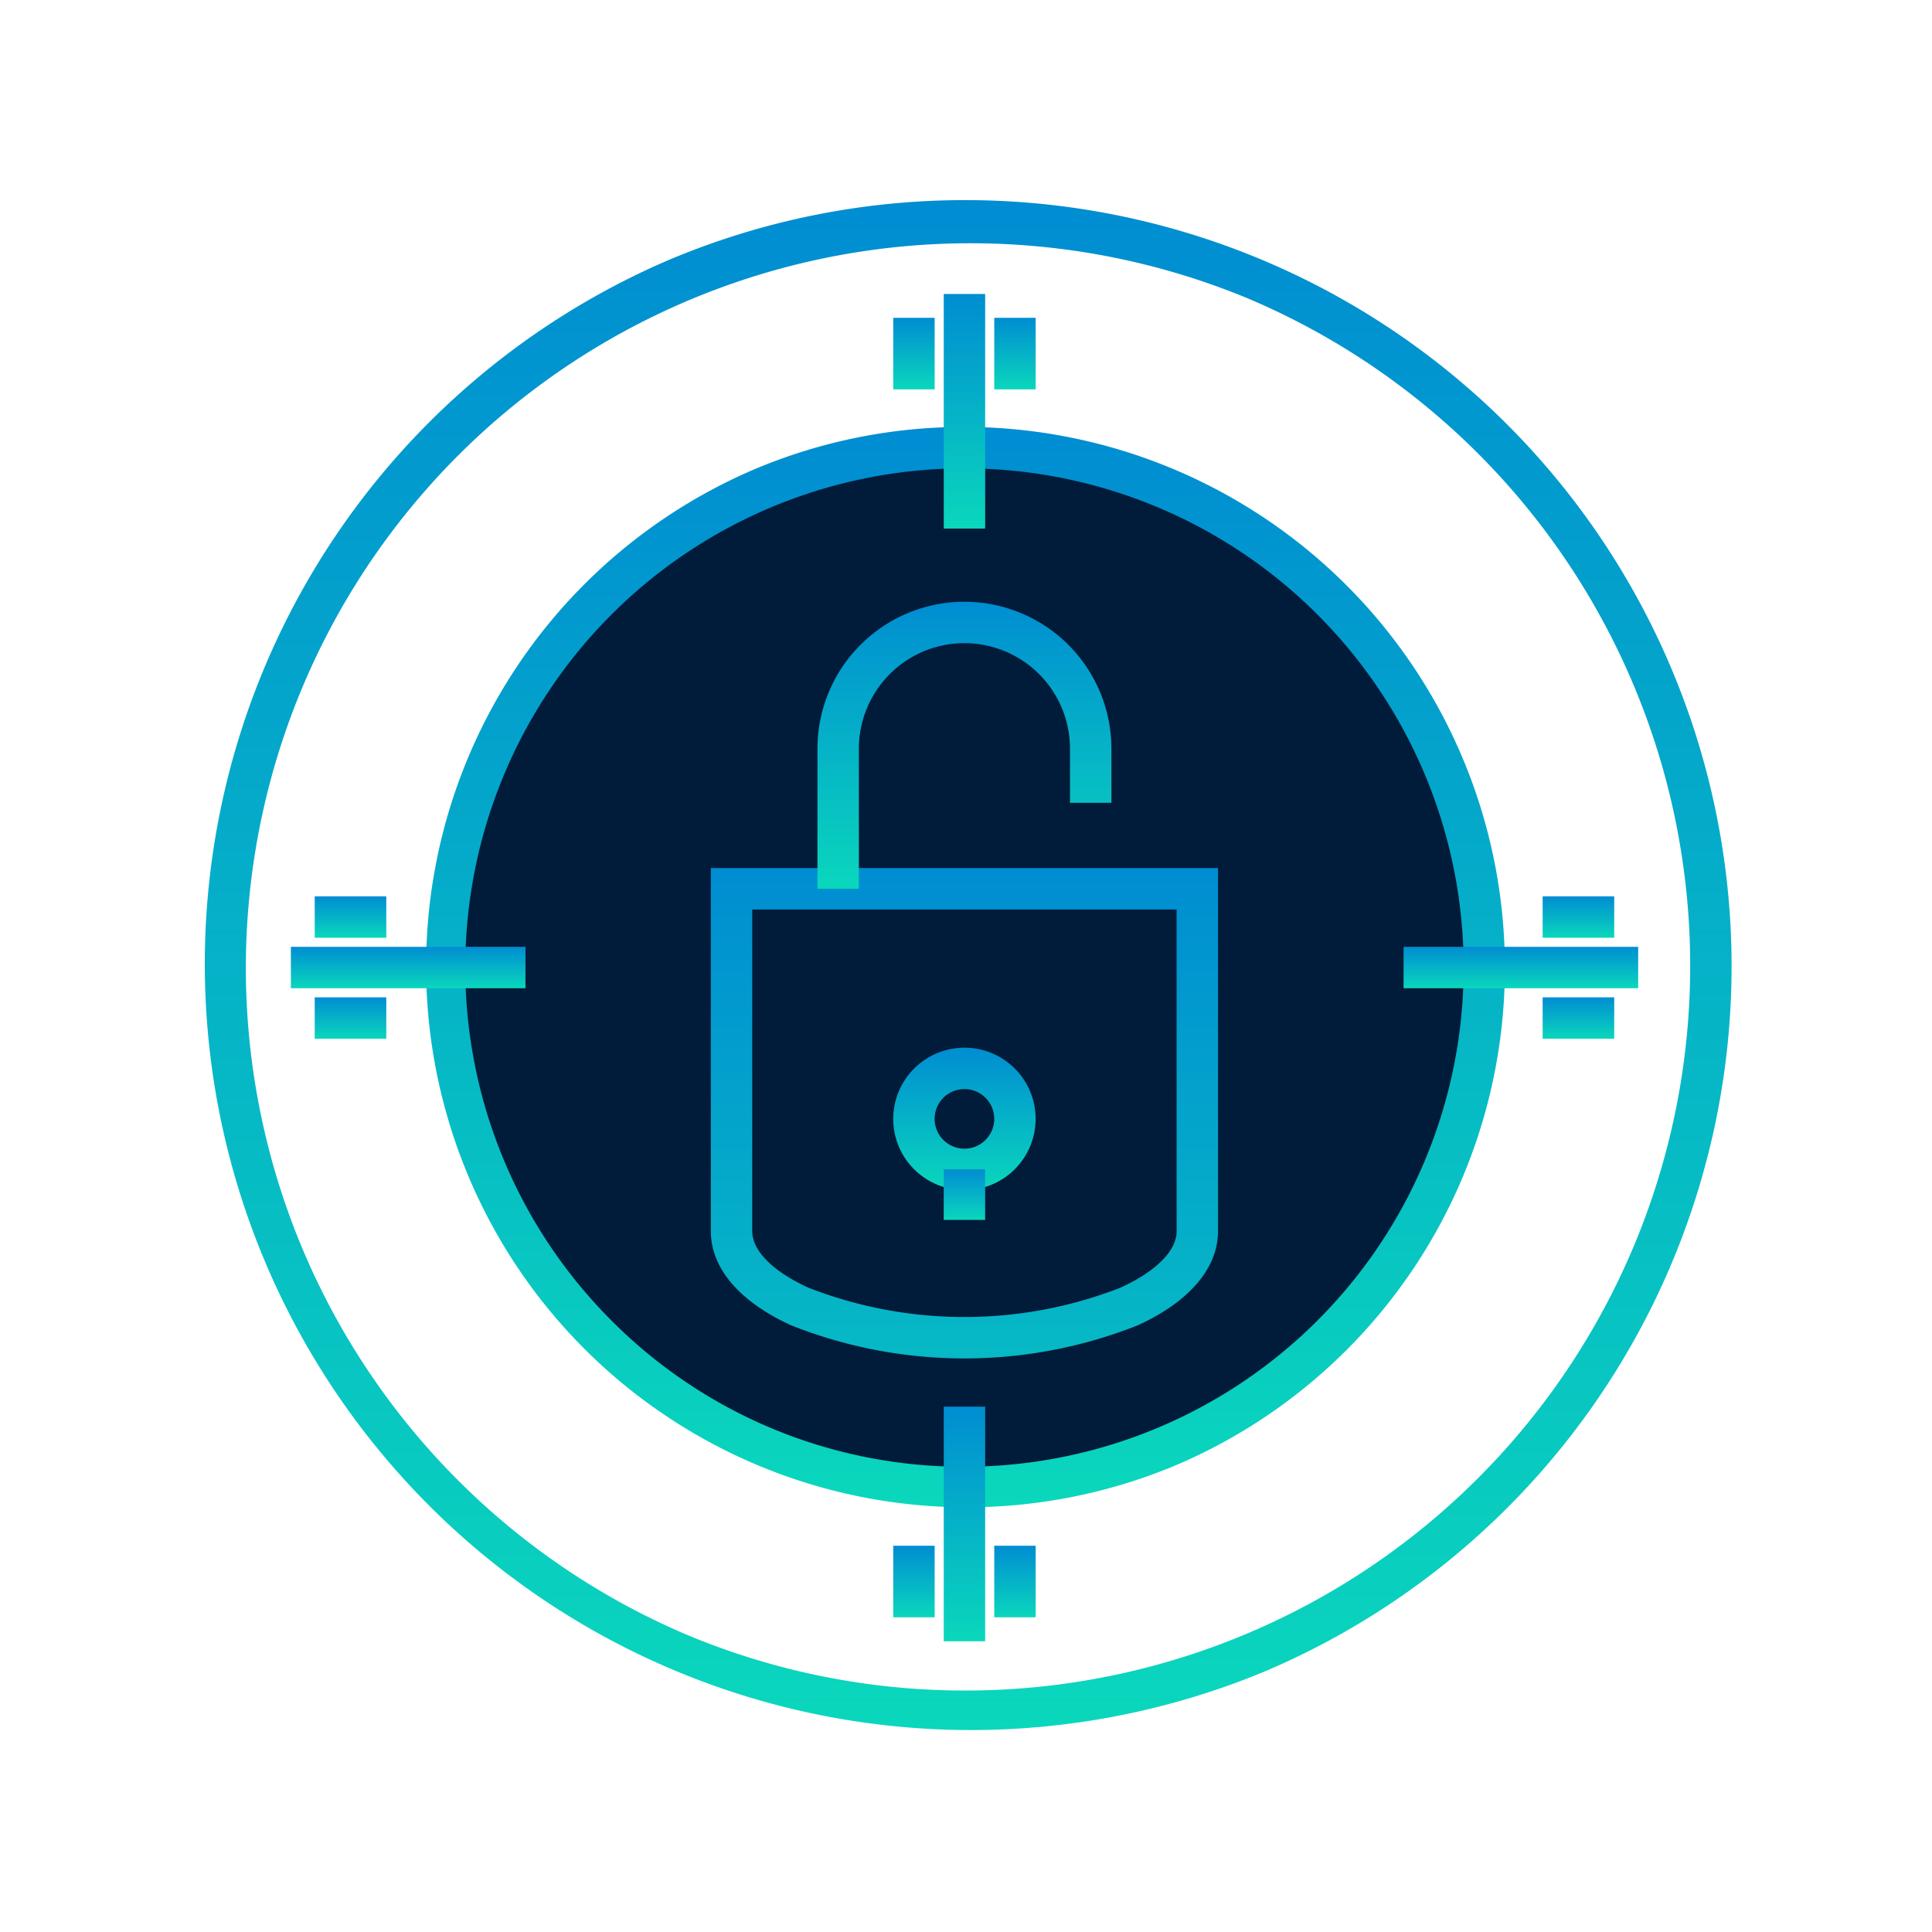
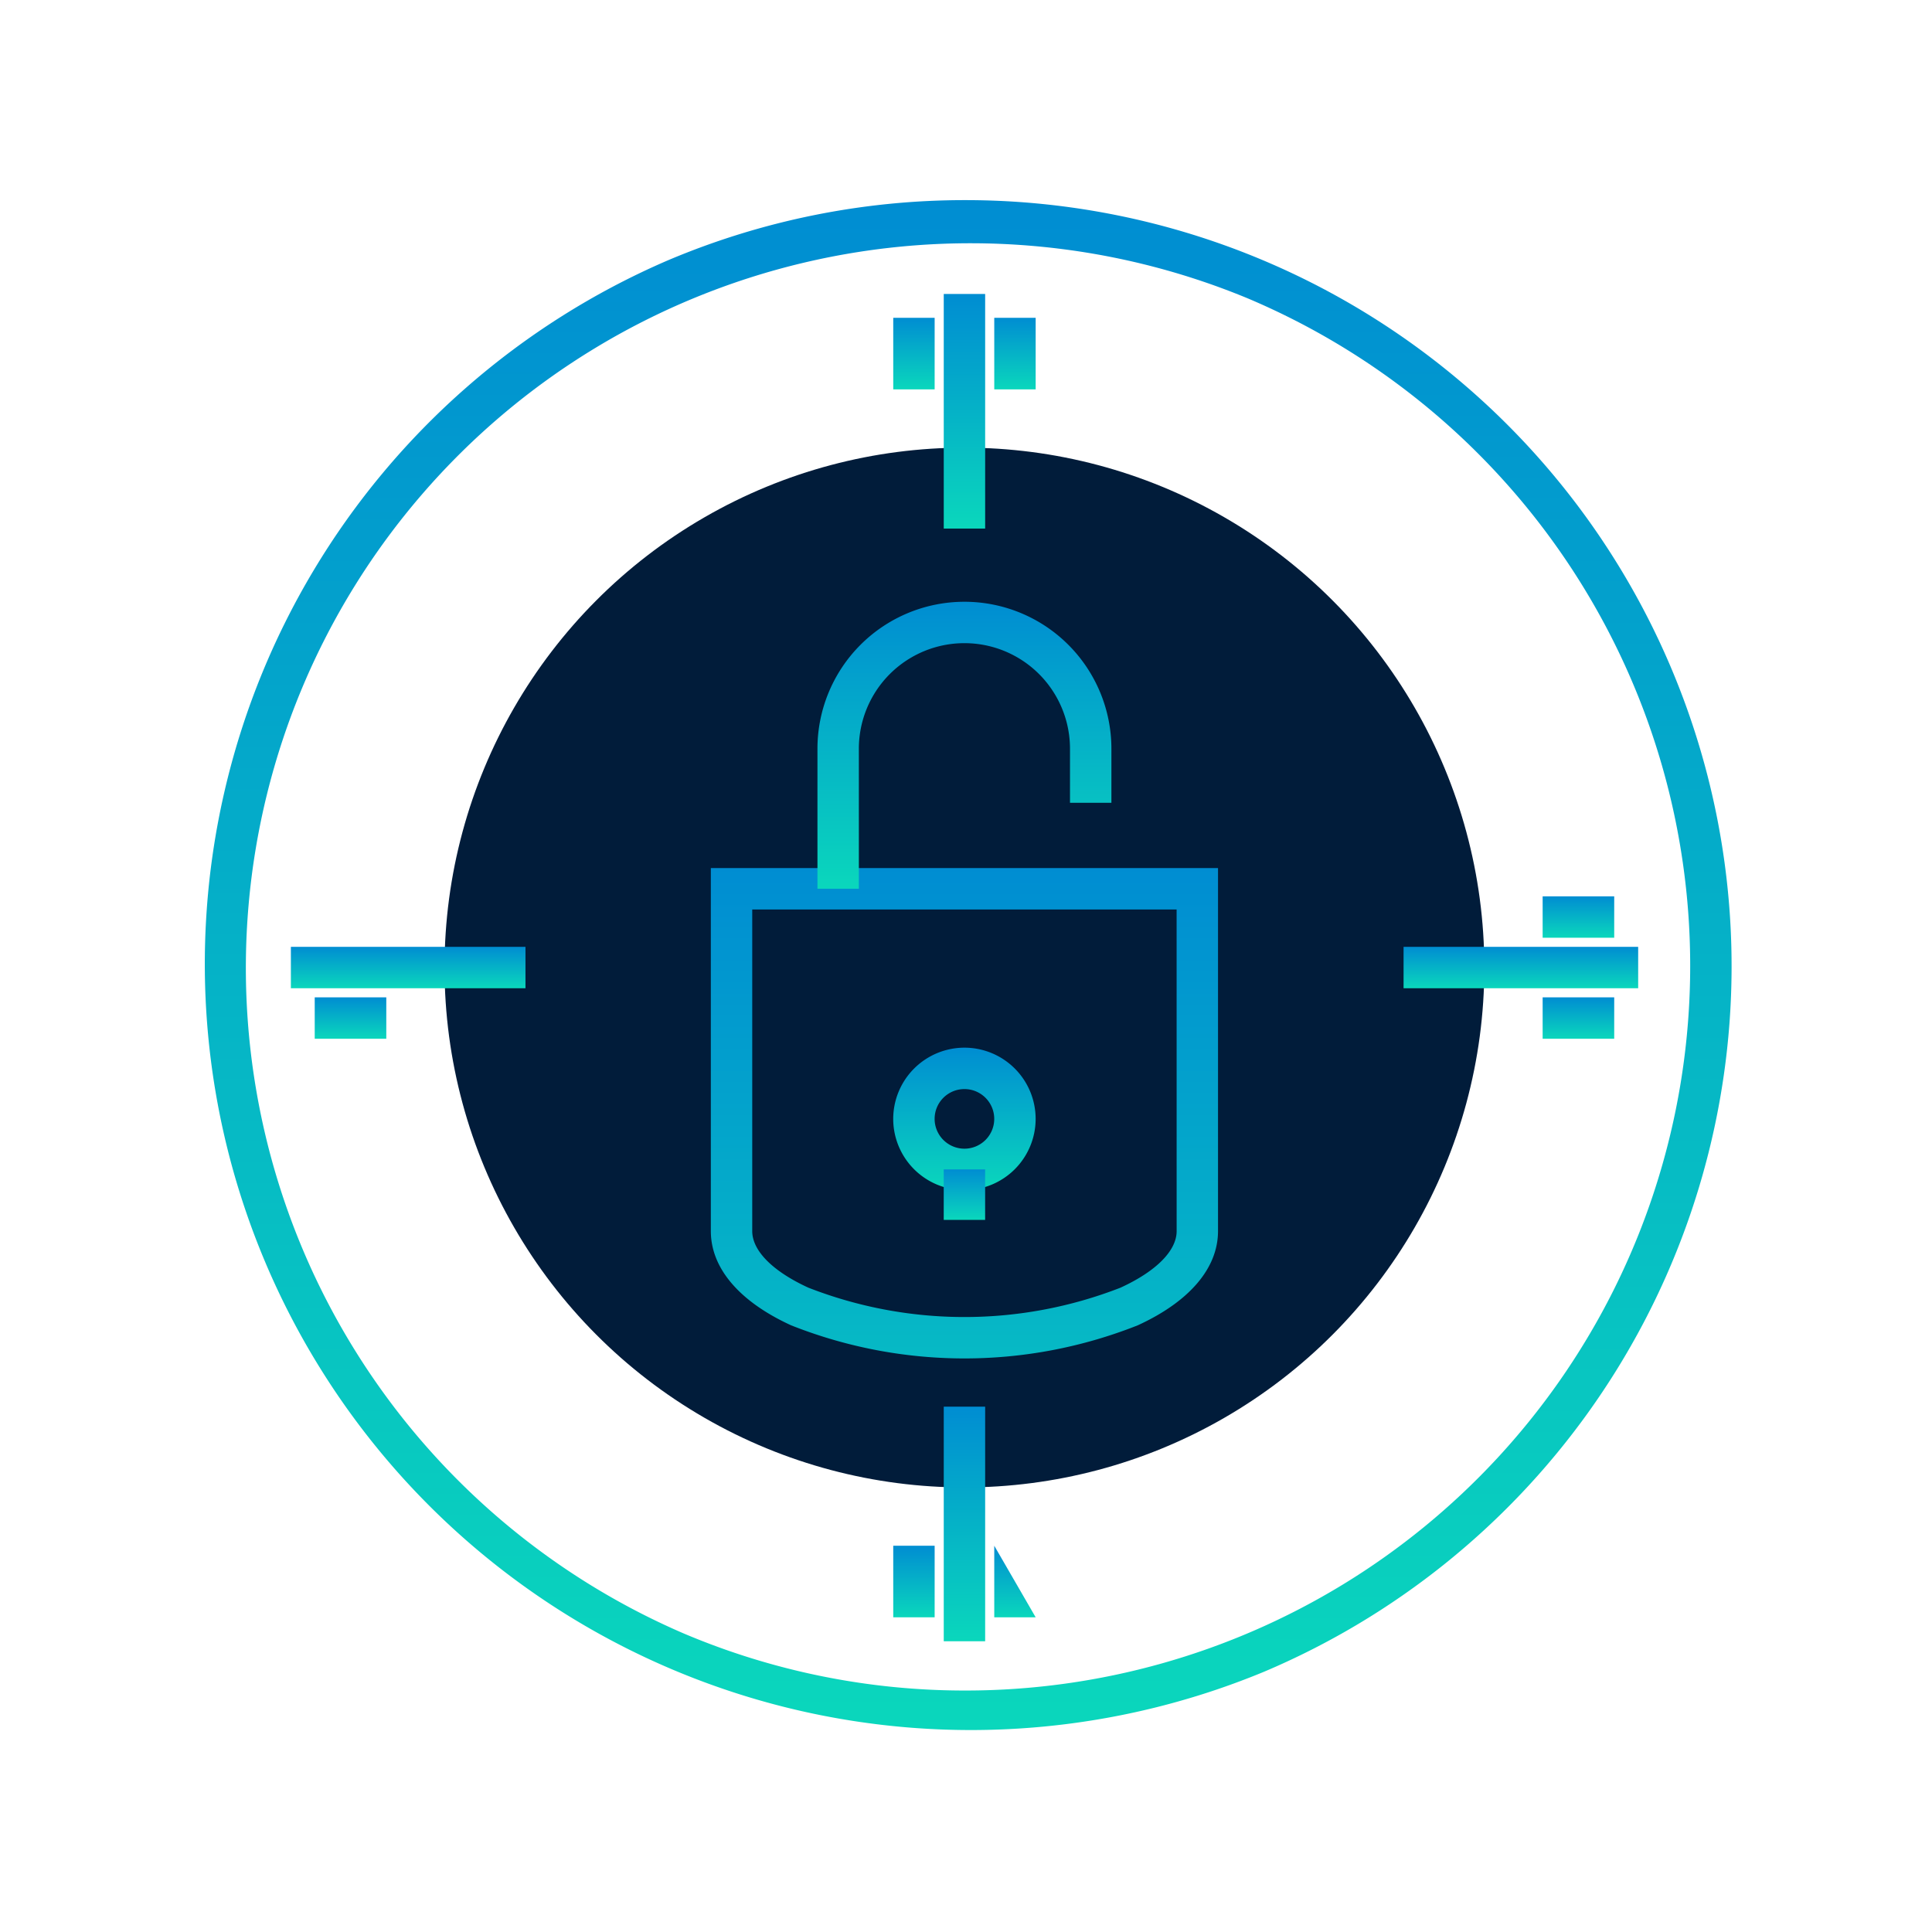
<svg xmlns="http://www.w3.org/2000/svg" width="70" height="70" viewBox="0 0 70 70">
  <defs>
    <clipPath id="clip-path">
      <rect id="Rectangle_2607" data-name="Rectangle 2607" width="70" height="70" transform="translate(11310 -11148)" fill="#fff" stroke="#707070" stroke-width="1" />
    </clipPath>
    <linearGradient id="linear-gradient" x1="0.5" x2="0.5" y2="1" gradientUnits="objectBoundingBox">
      <stop offset="0" stop-color="#008dd2" />
      <stop offset="1" stop-color="#0ad7bc" />
    </linearGradient>
  </defs>
  <g id="Mask_Group_190" data-name="Mask Group 190" transform="translate(-11310 11148)" clip-path="url(#clip-path)">
    <g id="Group_30901" data-name="Group 30901">
      <circle id="Ellipse_1566" data-name="Ellipse 1566" cx="18.837" cy="18.837" r="18.837" transform="translate(11326.106 -11131.781)" fill="#011c3a" />
      <g id="Group_30900" data-name="Group 30900" transform="translate(10217 -11671.066)">
-         <path id="Ellipse_1564" data-name="Ellipse 1564" d="M18.837-.75a19.592,19.592,0,0,1,7.624,37.635A19.592,19.592,0,0,1,11.213.79,19.465,19.465,0,0,1,18.837-.75Zm0,37.674A18.087,18.087,0,0,0,31.627,6.048,18.087,18.087,0,0,0,6.048,31.627,17.969,17.969,0,0,0,18.837,36.924Z" transform="translate(1109.107 539.285)" fill="url(#linear-gradient)" />
        <g id="Group_30887" data-name="Group 30887" transform="translate(1101 531.179)">
          <path id="Ellipse_1563" data-name="Ellipse 1563" d="M27-.75A27.757,27.757,0,0,1,37.8,52.569,27.757,27.757,0,0,1,16.2,1.431,27.577,27.577,0,0,1,27-.75Zm0,54A26.257,26.257,0,0,0,37.217,2.813,26.257,26.257,0,0,0,16.783,51.187,26.085,26.085,0,0,0,27,53.25Z" transform="translate(0 -0.112)" fill="url(#linear-gradient)" />
        </g>
        <g id="Group_30889" data-name="Group 30889" transform="translate(1119.505 545.619)">
          <g id="Group_30888" data-name="Group 30888" transform="translate(0 9.649)">
            <path id="Path_40055" data-name="Path 40055" d="M1134.591,575.132h18.376v13.153c0,1.342-1.033,2.555-2.909,3.414a17.032,17.032,0,0,1-12.558,0c-1.876-.859-2.909-2.071-2.909-3.414Zm16.876,1.5h-15.376v11.653c0,.711.741,1.458,2.034,2.05a15.563,15.563,0,0,0,11.309,0c1.292-.592,2.034-1.339,2.034-2.05Z" transform="translate(-1135.341 -575.882)" fill="url(#linear-gradient)" />
            <path id="Ellipse_1565" data-name="Ellipse 1565" d="M1.83-.75A2.58,2.58,0,1,1-.75,1.83,2.583,2.583,0,0,1,1.83-.75Zm0,3.66A1.08,1.08,0,1,0,.75,1.83,1.081,1.081,0,0,0,1.83,2.91Z" transform="translate(6.608 6.507)" fill="url(#linear-gradient)" />
            <path id="Line_420" data-name="Line 420" d="M.75,1.83H-.75V0H.75Z" transform="translate(8.438 10.167)" fill="url(#linear-gradient)" />
          </g>
          <path id="Path_40056" data-name="Path 40056" d="M1143.26,567.625h-1.5v-5.074a5.325,5.325,0,0,1,10.65,0v1.958h-1.5v-1.958a3.825,3.825,0,0,0-7.65,0Z" transform="translate(-1138.647 -557.976)" fill="url(#linear-gradient)" />
        </g>
        <g id="Group_30894" data-name="Group 30894" transform="translate(1126.114 533.717)">
          <g id="Group_30891" data-name="Group 30891" transform="translate(0 0)">
            <path id="Line_421" data-name="Line 421" d="M.75,8.5H-.75V0H.75Z" transform="translate(1.83)" fill="url(#linear-gradient)" />
            <g id="Group_30890" data-name="Group 30890" transform="translate(0 0.864)">
              <path id="Line_422" data-name="Line 422" d="M.75,2.593H-.75V0H.75Z" transform="translate(3.66)" fill="url(#linear-gradient)" />
              <path id="Line_423" data-name="Line 423" d="M.75,2.593H-.75V0H.75Z" fill="url(#linear-gradient)" />
            </g>
          </g>
          <g id="Group_30893" data-name="Group 30893" transform="translate(0 40.315)">
            <path id="Line_424" data-name="Line 424" d="M.75,8.5H-.75V0H.75Z" transform="translate(1.83)" fill="url(#linear-gradient)" />
            <g id="Group_30892" data-name="Group 30892" transform="translate(0 5.039)">
              <path id="Line_425" data-name="Line 425" d="M.75,2.593H-.75V0H.75Z" fill="url(#linear-gradient)" />
-               <path id="Line_426" data-name="Line 426" d="M.75,2.593H-.75V0H.75Z" transform="translate(3.66)" fill="url(#linear-gradient)" />
+               <path id="Line_426" data-name="Line 426" d="M.75,2.593H-.75V0Z" transform="translate(3.66)" fill="url(#linear-gradient)" />
            </g>
          </g>
        </g>
        <g id="Group_30899" data-name="Group 30899" transform="translate(1103.539 556.292)">
          <g id="Group_30896" data-name="Group 30896" transform="translate(40.315 0)">
            <path id="Line_427" data-name="Line 427" d="M8.5.75H0V-.75H8.5Z" transform="translate(0 1.83)" fill="url(#linear-gradient)" />
            <g id="Group_30895" data-name="Group 30895" transform="translate(5.039)">
              <path id="Line_428" data-name="Line 428" d="M2.593.75H0V-.75H2.593Z" transform="translate(0 3.66)" fill="url(#linear-gradient)" />
              <path id="Line_429" data-name="Line 429" d="M2.593.75H0V-.75H2.593Z" fill="url(#linear-gradient)" />
            </g>
          </g>
          <g id="Group_30898" data-name="Group 30898" transform="translate(0 0)">
            <path id="Line_430" data-name="Line 430" d="M8.5.75H0V-.75H8.5Z" transform="translate(0 1.83)" fill="url(#linear-gradient)" />
            <g id="Group_30897" data-name="Group 30897" transform="translate(0.864)">
-               <path id="Line_431" data-name="Line 431" d="M2.593.75H0V-.75H2.593Z" fill="url(#linear-gradient)" />
              <path id="Line_432" data-name="Line 432" d="M2.593.75H0V-.75H2.593Z" transform="translate(0 3.66)" fill="url(#linear-gradient)" />
            </g>
          </g>
        </g>
      </g>
    </g>
  </g>
</svg>